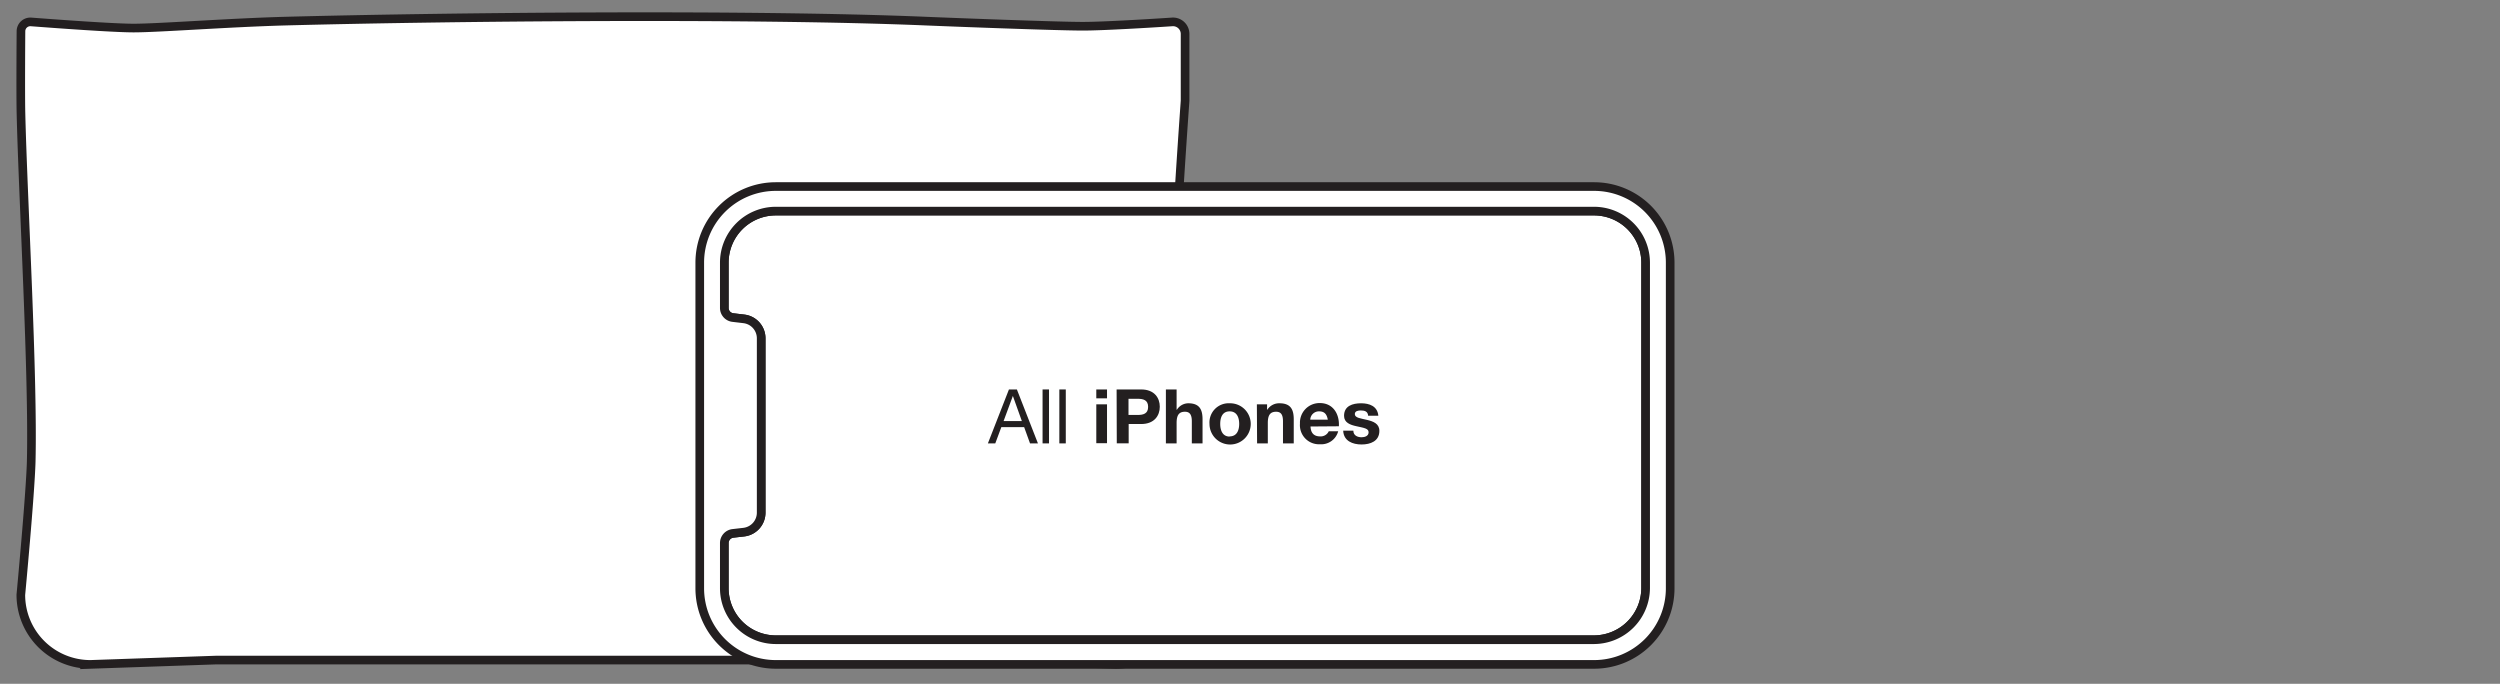
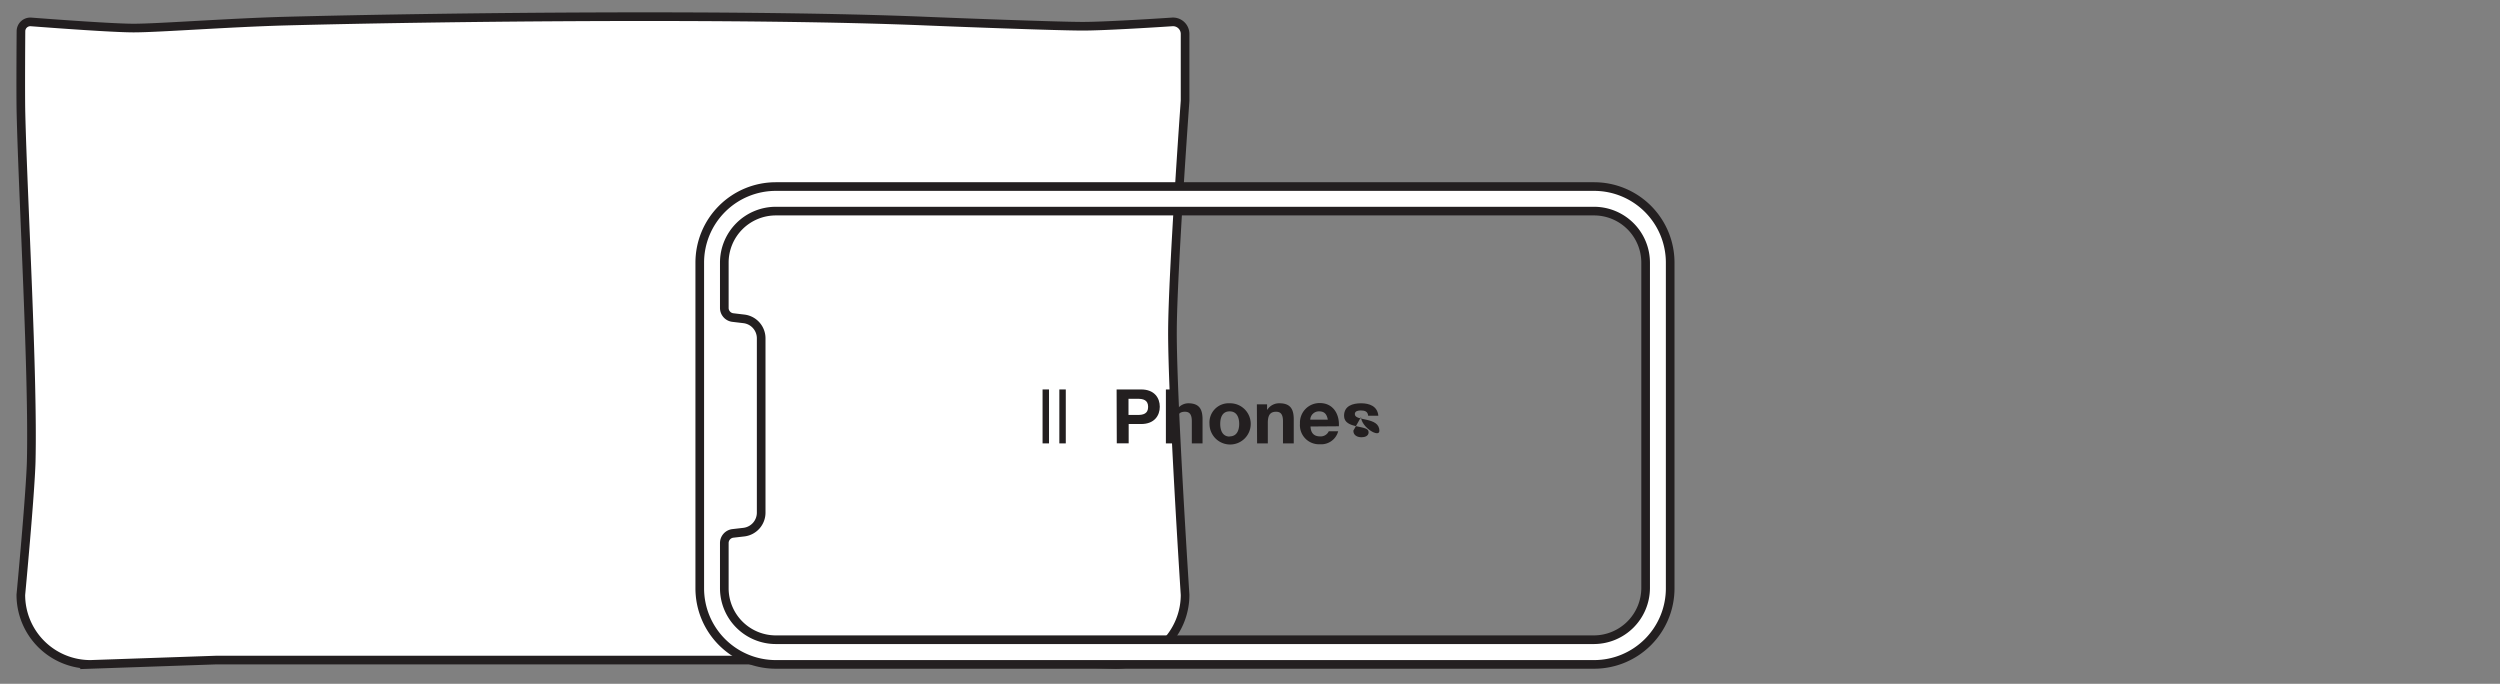
<svg xmlns="http://www.w3.org/2000/svg" id="Layer_1" data-name="Layer 1" viewBox="0 0 578.38 158.2">
  <rect x="0" y="0" width="578.38" height="158.2" fill="#808080" stroke="none" />
  <defs>
    <style>.cls-1{fill:#fff;stroke:#231f20;stroke-miterlimit:10;stroke-width:2px;}.cls-2{fill:#231f20;}</style>
  </defs>
  <title>wf</title>
  <path class="cls-1" d="M258.05,153.71l-27.3-1H49.92l-29,1a16.09,16.09,0,0,1-16.1-16.09S7,114.54,7.22,106.82C7.7,86.66,5.33,46.35,4.85,26.19c-.11-4.74,0-19,0-19A2.17,2.17,0,0,1,7.17,5.07c5.5.42,19.17,1.43,23.77,1.42,5.71,0,21.77-1.23,34.88-1.6,38-1,107.55-1.71,148.47,0,6.21.26,30.16,1.18,36.28,1.18,4.52,0,15.34-.65,20.6-1a2.79,2.79,0,0,1,3,2.79V23.33s-2.88,40-2.92,53.35c-.05,15.25,2.92,60.94,2.92,60.94A16.09,16.09,0,0,1,258.05,153.71Z" />
-   <path class="cls-1" d="M167.57,60.76V71.24a2.24,2.24,0,0,0,2,2.23l2.53.3a4.53,4.53,0,0,1,4,4.49v40.35a4.54,4.54,0,0,1-4,4.5l-2.53.29a2.25,2.25,0,0,0-2,2.23v10.48A11.92,11.92,0,0,0,179.49,148H368.8a12,12,0,0,0,11.92-11.92V60.76A11.94,11.94,0,0,0,368.8,48.84H179.49A11.92,11.92,0,0,0,167.57,60.76Z" />
  <path class="cls-1" d="M386.4,60.76v75.35a17.6,17.6,0,0,1-17.6,17.6H179.49a17.6,17.6,0,0,1-17.6-17.6V60.76a17.6,17.6,0,0,1,17.6-17.6H368.8A17.6,17.6,0,0,1,386.4,60.76Zm-218.83,0V71.24a2.24,2.24,0,0,0,2,2.23l2.53.3a4.53,4.53,0,0,1,4,4.49v40.35a4.54,4.54,0,0,1-4,4.5l-2.53.29a2.25,2.25,0,0,0-2,2.23v10.48A11.92,11.92,0,0,0,179.49,148H368.8a12,12,0,0,0,11.92-11.92V60.76A11.94,11.94,0,0,0,368.8,48.84H179.49A11.92,11.92,0,0,0,167.57,60.76Z" />
-   <path class="cls-2" d="M233.42,90.1h1.84l4.87,12.48H238.3l-1.36-3.76h-5.28l-1.4,3.76h-1.71Zm-1.24,7.32h4.23l-2.08-5.82h0Z" />
  <path class="cls-2" d="M241.2,90.1h1.49v12.48H241.2Z" />
  <path class="cls-2" d="M245.08,90.1h1.49v12.48h-1.49Z" />
-   <path class="cls-2" d="M256.11,92.15h-2.48V90.1h2.48Zm-2.48,1.39h2.48v9h-2.48Z" />
  <path class="cls-2" d="M258.33,90.1H264c3.11,0,4.32,2,4.32,4s-1.21,4-4.32,4h-2.88v4.47h-2.75ZM261.08,96h2.13c1.28,0,2.41-.28,2.41-1.87s-1.13-1.87-2.41-1.87h-2.13Z" />
  <path class="cls-2" d="M269.73,90.1h2.48v4.7h.06a3.16,3.16,0,0,1,2.63-1.5c2.64,0,3.31,1.48,3.31,3.72v5.56h-2.48v-5.1c0-1.49-.44-2.22-1.59-2.22-1.35,0-1.93.75-1.93,2.58v4.74h-2.48Z" />
  <path class="cls-2" d="M284.48,93.3a4.77,4.77,0,1,1-4.66,4.77A4.44,4.44,0,0,1,284.48,93.3Zm0,7.66c1.7,0,2.21-1.46,2.21-2.89s-.51-2.9-2.21-2.9-2.18,1.45-2.18,2.9S282.81,101,284.48,101Z" />
  <path class="cls-2" d="M290.78,93.54h2.36V94.8h.05A3.23,3.23,0,0,1,296,93.3c2.64,0,3.31,1.48,3.31,3.72v5.56h-2.49v-5.1c0-1.49-.43-2.22-1.59-2.22-1.34,0-1.92.75-1.92,2.58v4.74h-2.48Z" />
  <path class="cls-2" d="M303.19,98.67c.07,1.57.84,2.29,2.22,2.29a2.05,2.05,0,0,0,2-1.18h2.18a4.06,4.06,0,0,1-4.23,3,4.41,4.41,0,0,1-4.61-4.76,4.53,4.53,0,0,1,4.61-4.77c3.08,0,4.56,2.59,4.39,5.37Zm4-1.58c-.23-1.26-.77-1.92-2-1.92a2,2,0,0,0-2.06,1.92Z" />
-   <path class="cls-2" d="M313.1,99.64c0,1.09.93,1.52,1.91,1.52.71,0,1.62-.27,1.62-1.15s-1-1-2.81-1.4c-1.44-.31-2.87-.82-2.87-2.41,0-2.31,2-2.9,3.93-2.9s3.8.66,4,2.88h-2.36c-.07-1-.8-1.22-1.7-1.22-.56,0-1.38.1-1.38.84,0,.89,1.4,1,2.82,1.34s2.86.86,2.86,2.54c0,2.38-2.06,3.15-4.12,3.15s-4.14-.79-4.25-3.19Z" />
+   <path class="cls-2" d="M313.1,99.64c0,1.09.93,1.52,1.91,1.52.71,0,1.62-.27,1.62-1.15s-1-1-2.81-1.4c-1.44-.31-2.87-.82-2.87-2.41,0-2.31,2-2.9,3.93-2.9s3.8.66,4,2.88h-2.36c-.07-1-.8-1.22-1.7-1.22-.56,0-1.38.1-1.38.84,0,.89,1.4,1,2.82,1.34s2.86.86,2.86,2.54s-4.14-.79-4.25-3.19Z" />
</svg>